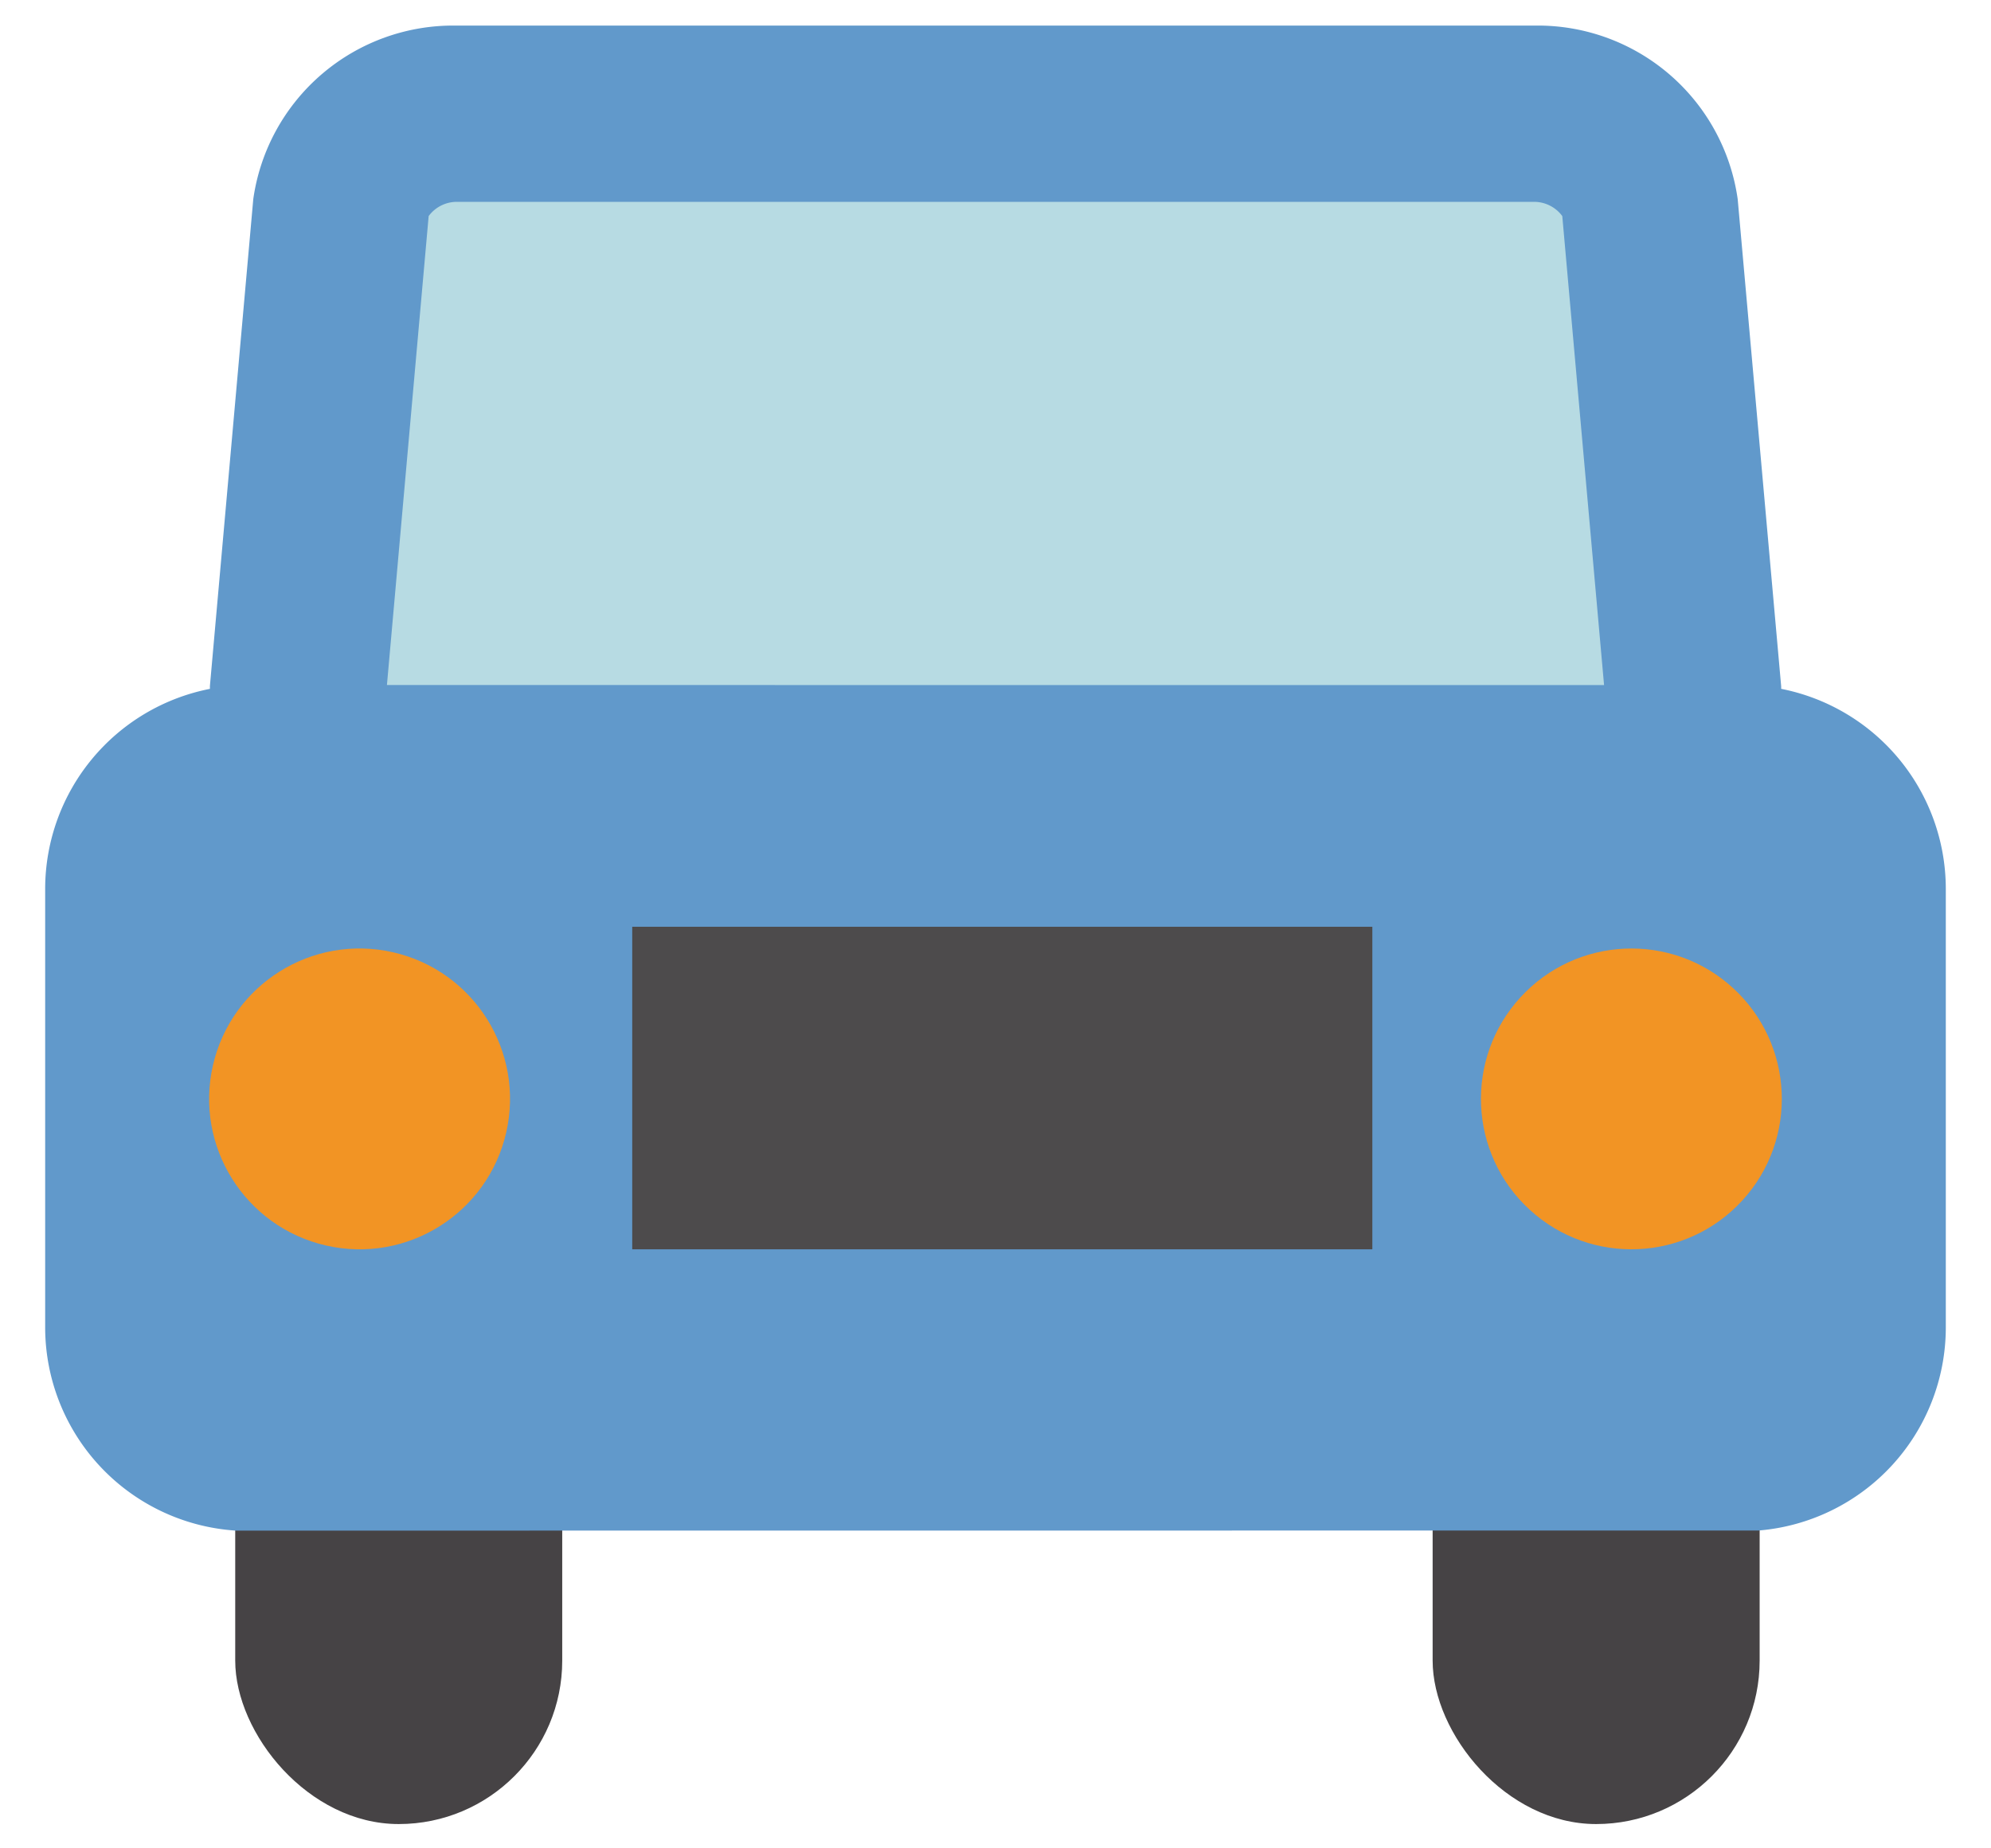
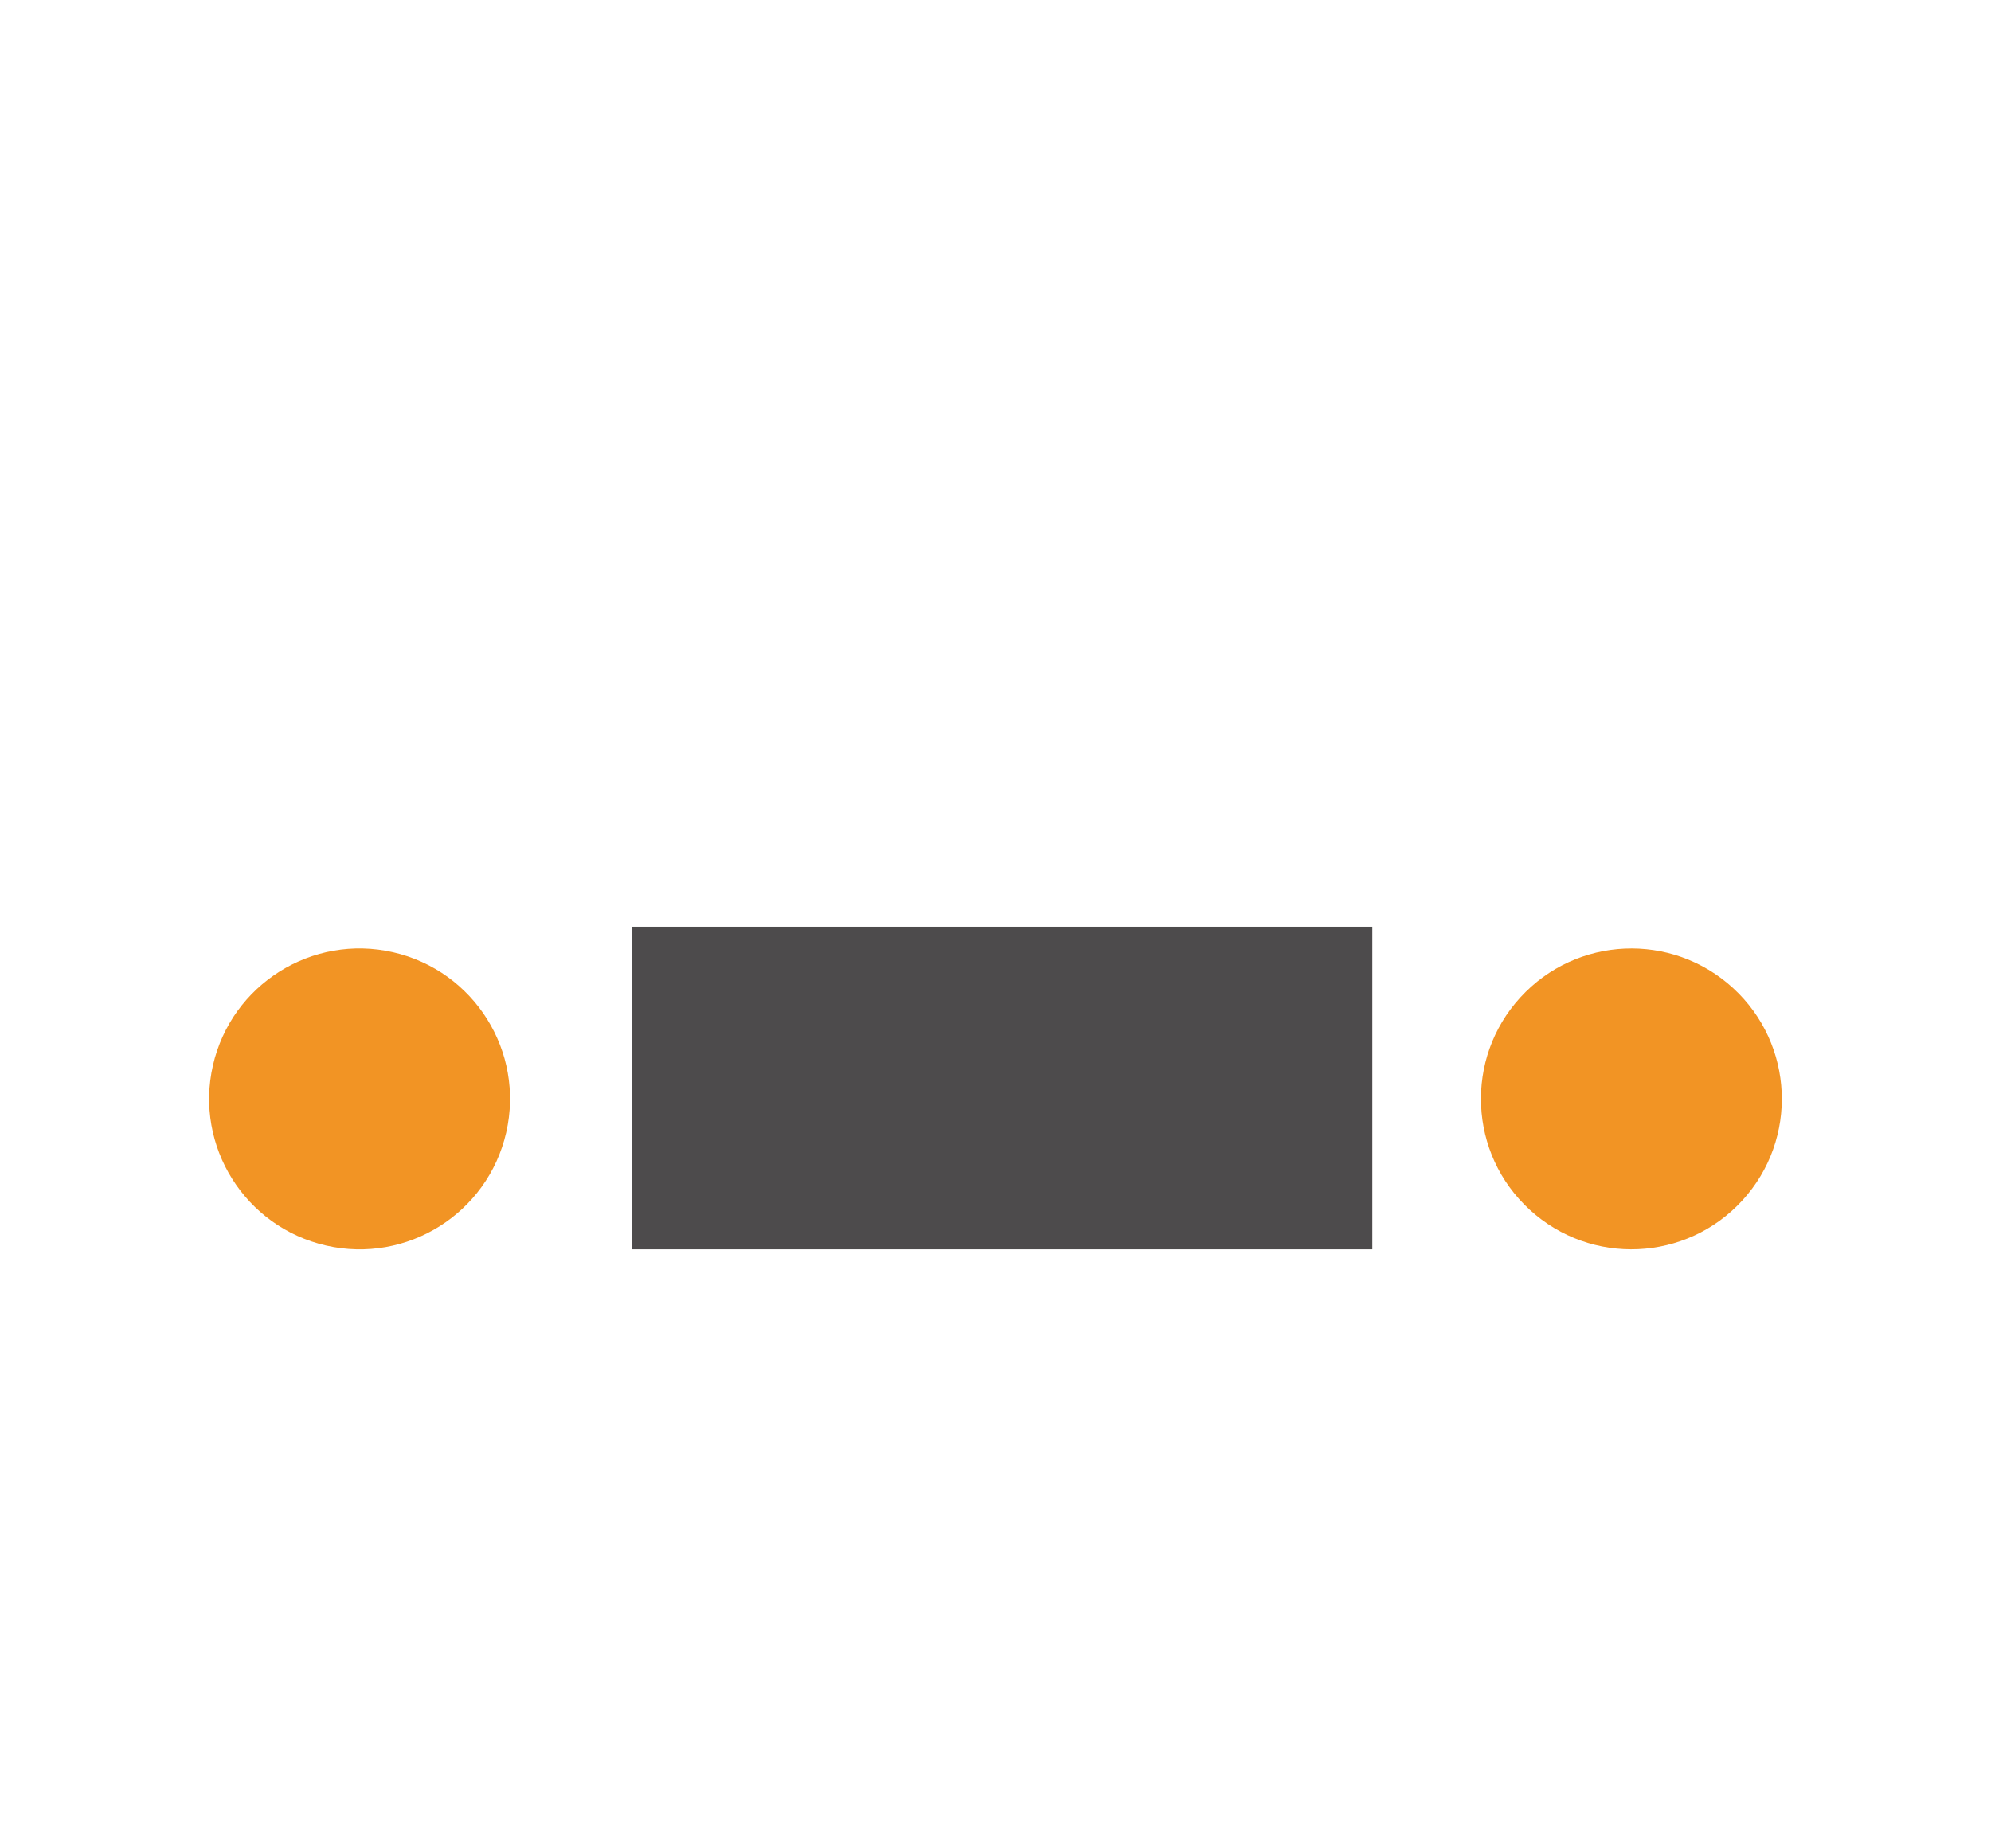
<svg xmlns="http://www.w3.org/2000/svg" width="70" height="65" viewBox="0 0 70 65">
  <defs>
    <clipPath id="clip-path">
      <rect id="長方形_2597" data-name="長方形 2597" width="70" height="65" transform="translate(774 1342)" fill="#fff" stroke="#707070" stroke-width="1" />
    </clipPath>
  </defs>
  <g id="traffic_icon" transform="translate(-774 -1342)" clip-path="url(#clip-path)">
    <g id="レイヤー_2" data-name="レイヤー 2" transform="translate(775.588 1342.904)">
      <g id="レイヤー_1" data-name="レイヤー 1" transform="translate(0 0)">
-         <rect id="長方形_54" data-name="長方形 54" width="11.497" height="21.23" rx="5.749" transform="translate(48.781 42.012)" fill="#464345" />
-         <rect id="長方形_55" data-name="長方形 55" width="11.497" height="21.23" rx="5.749" transform="translate(6.682 42.012)" fill="#464345" />
-         <path id="パス_76" data-name="パス 76" d="M60.243,52.923a7.169,7.169,0,0,0,6.58-7.119V30.339a7.174,7.174,0,0,0-5.789-7.015.974.974,0,0,0,0-.1L59.506,6.1A7.1,7.1,0,0,0,52.357,0H14.466A7.1,7.1,0,0,0,7.317,6.1L5.792,23.225c0,.033,0,.065,0,.1A7.174,7.174,0,0,0,0,30.339V45.8a7.167,7.167,0,0,0,6.716,7.127Z" transform="translate(0 -0.004)" fill="#6199cb" />
-         <path id="パス_77" data-name="パス 77" d="M25.212,29.992,26.679,13.5a1.234,1.234,0,0,1,.983-.5h37.89a1.234,1.234,0,0,1,.983.5l1.469,16.493Z" transform="translate(-13.196 -6.806)" fill="#b7dbe3" />
        <circle id="楕円形_24" data-name="楕円形 24" cx="5.289" cy="5.289" r="5.289" transform="translate(4.718 41.716) rotate(-77.103)" fill="#f29424" />
        <circle id="楕円形_25" data-name="楕円形 25" cx="5.289" cy="5.289" r="5.289" transform="translate(48.296 38.071) rotate(-47.53)" fill="#f29424" />
        <rect id="長方形_56" data-name="長方形 56" width="26.021" height="11.343" transform="translate(20.64 31.687)" fill="#4d4b4c" />
      </g>
    </g>
  </g>
</svg>